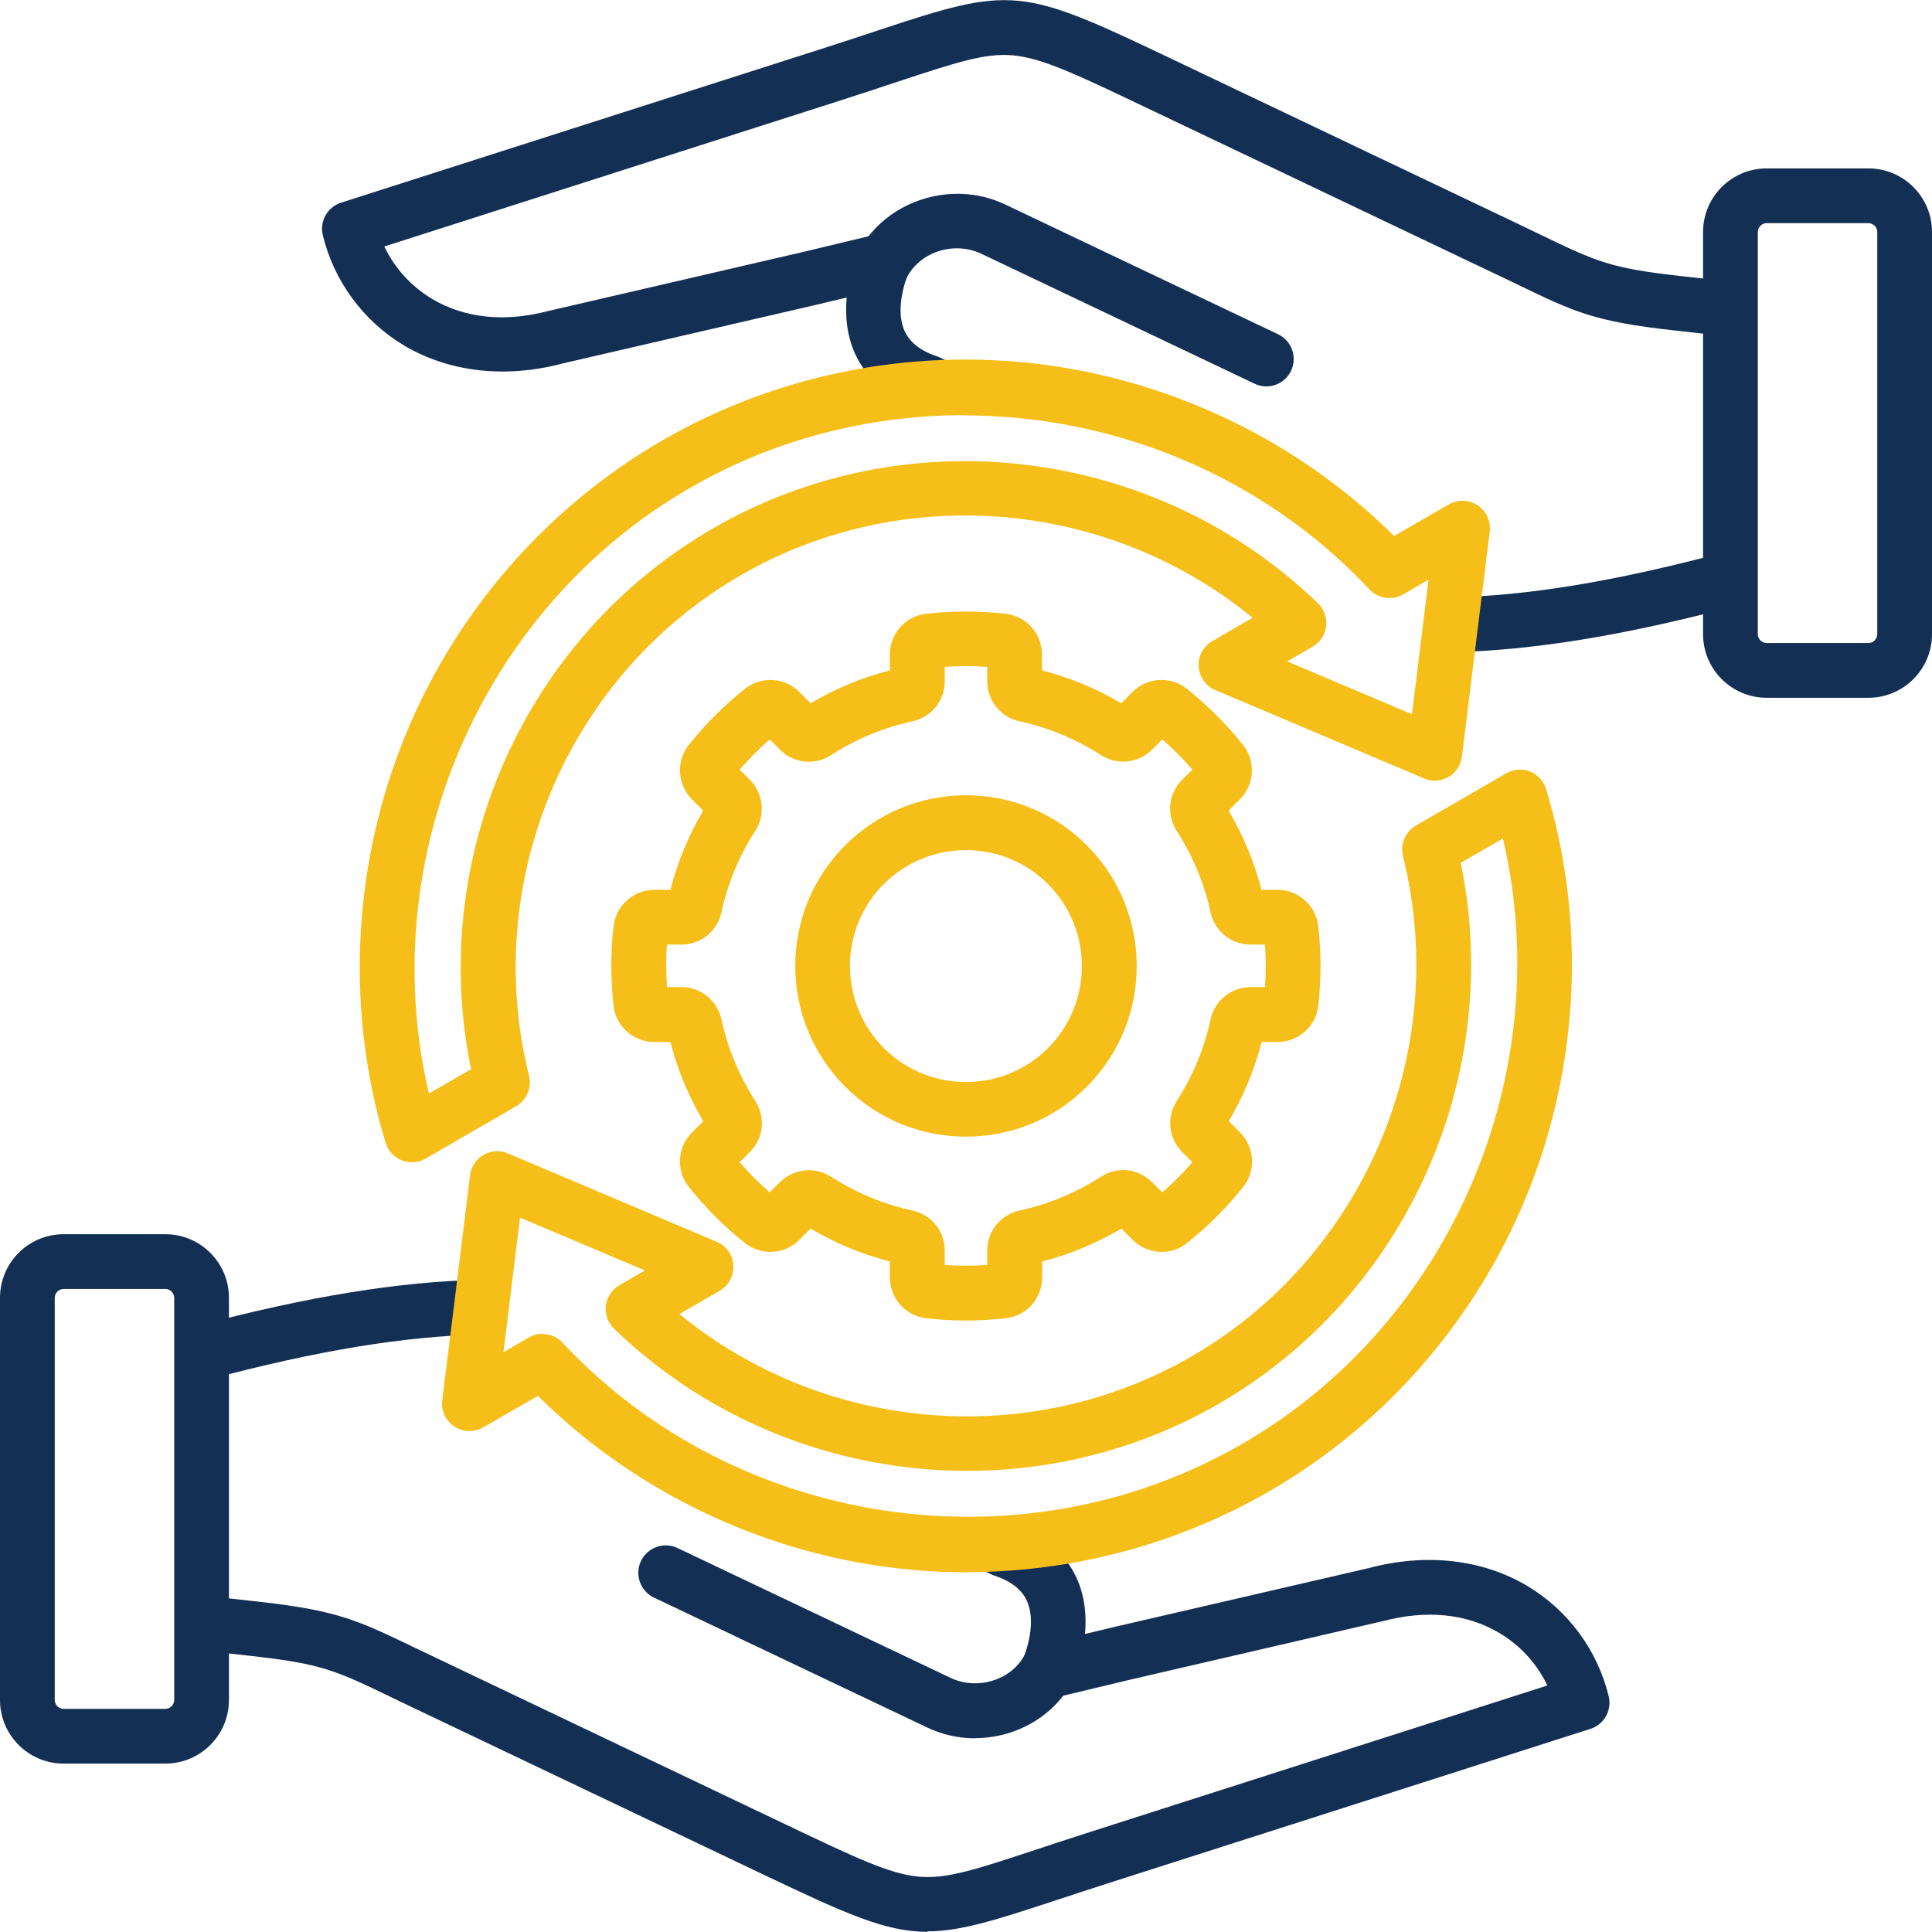
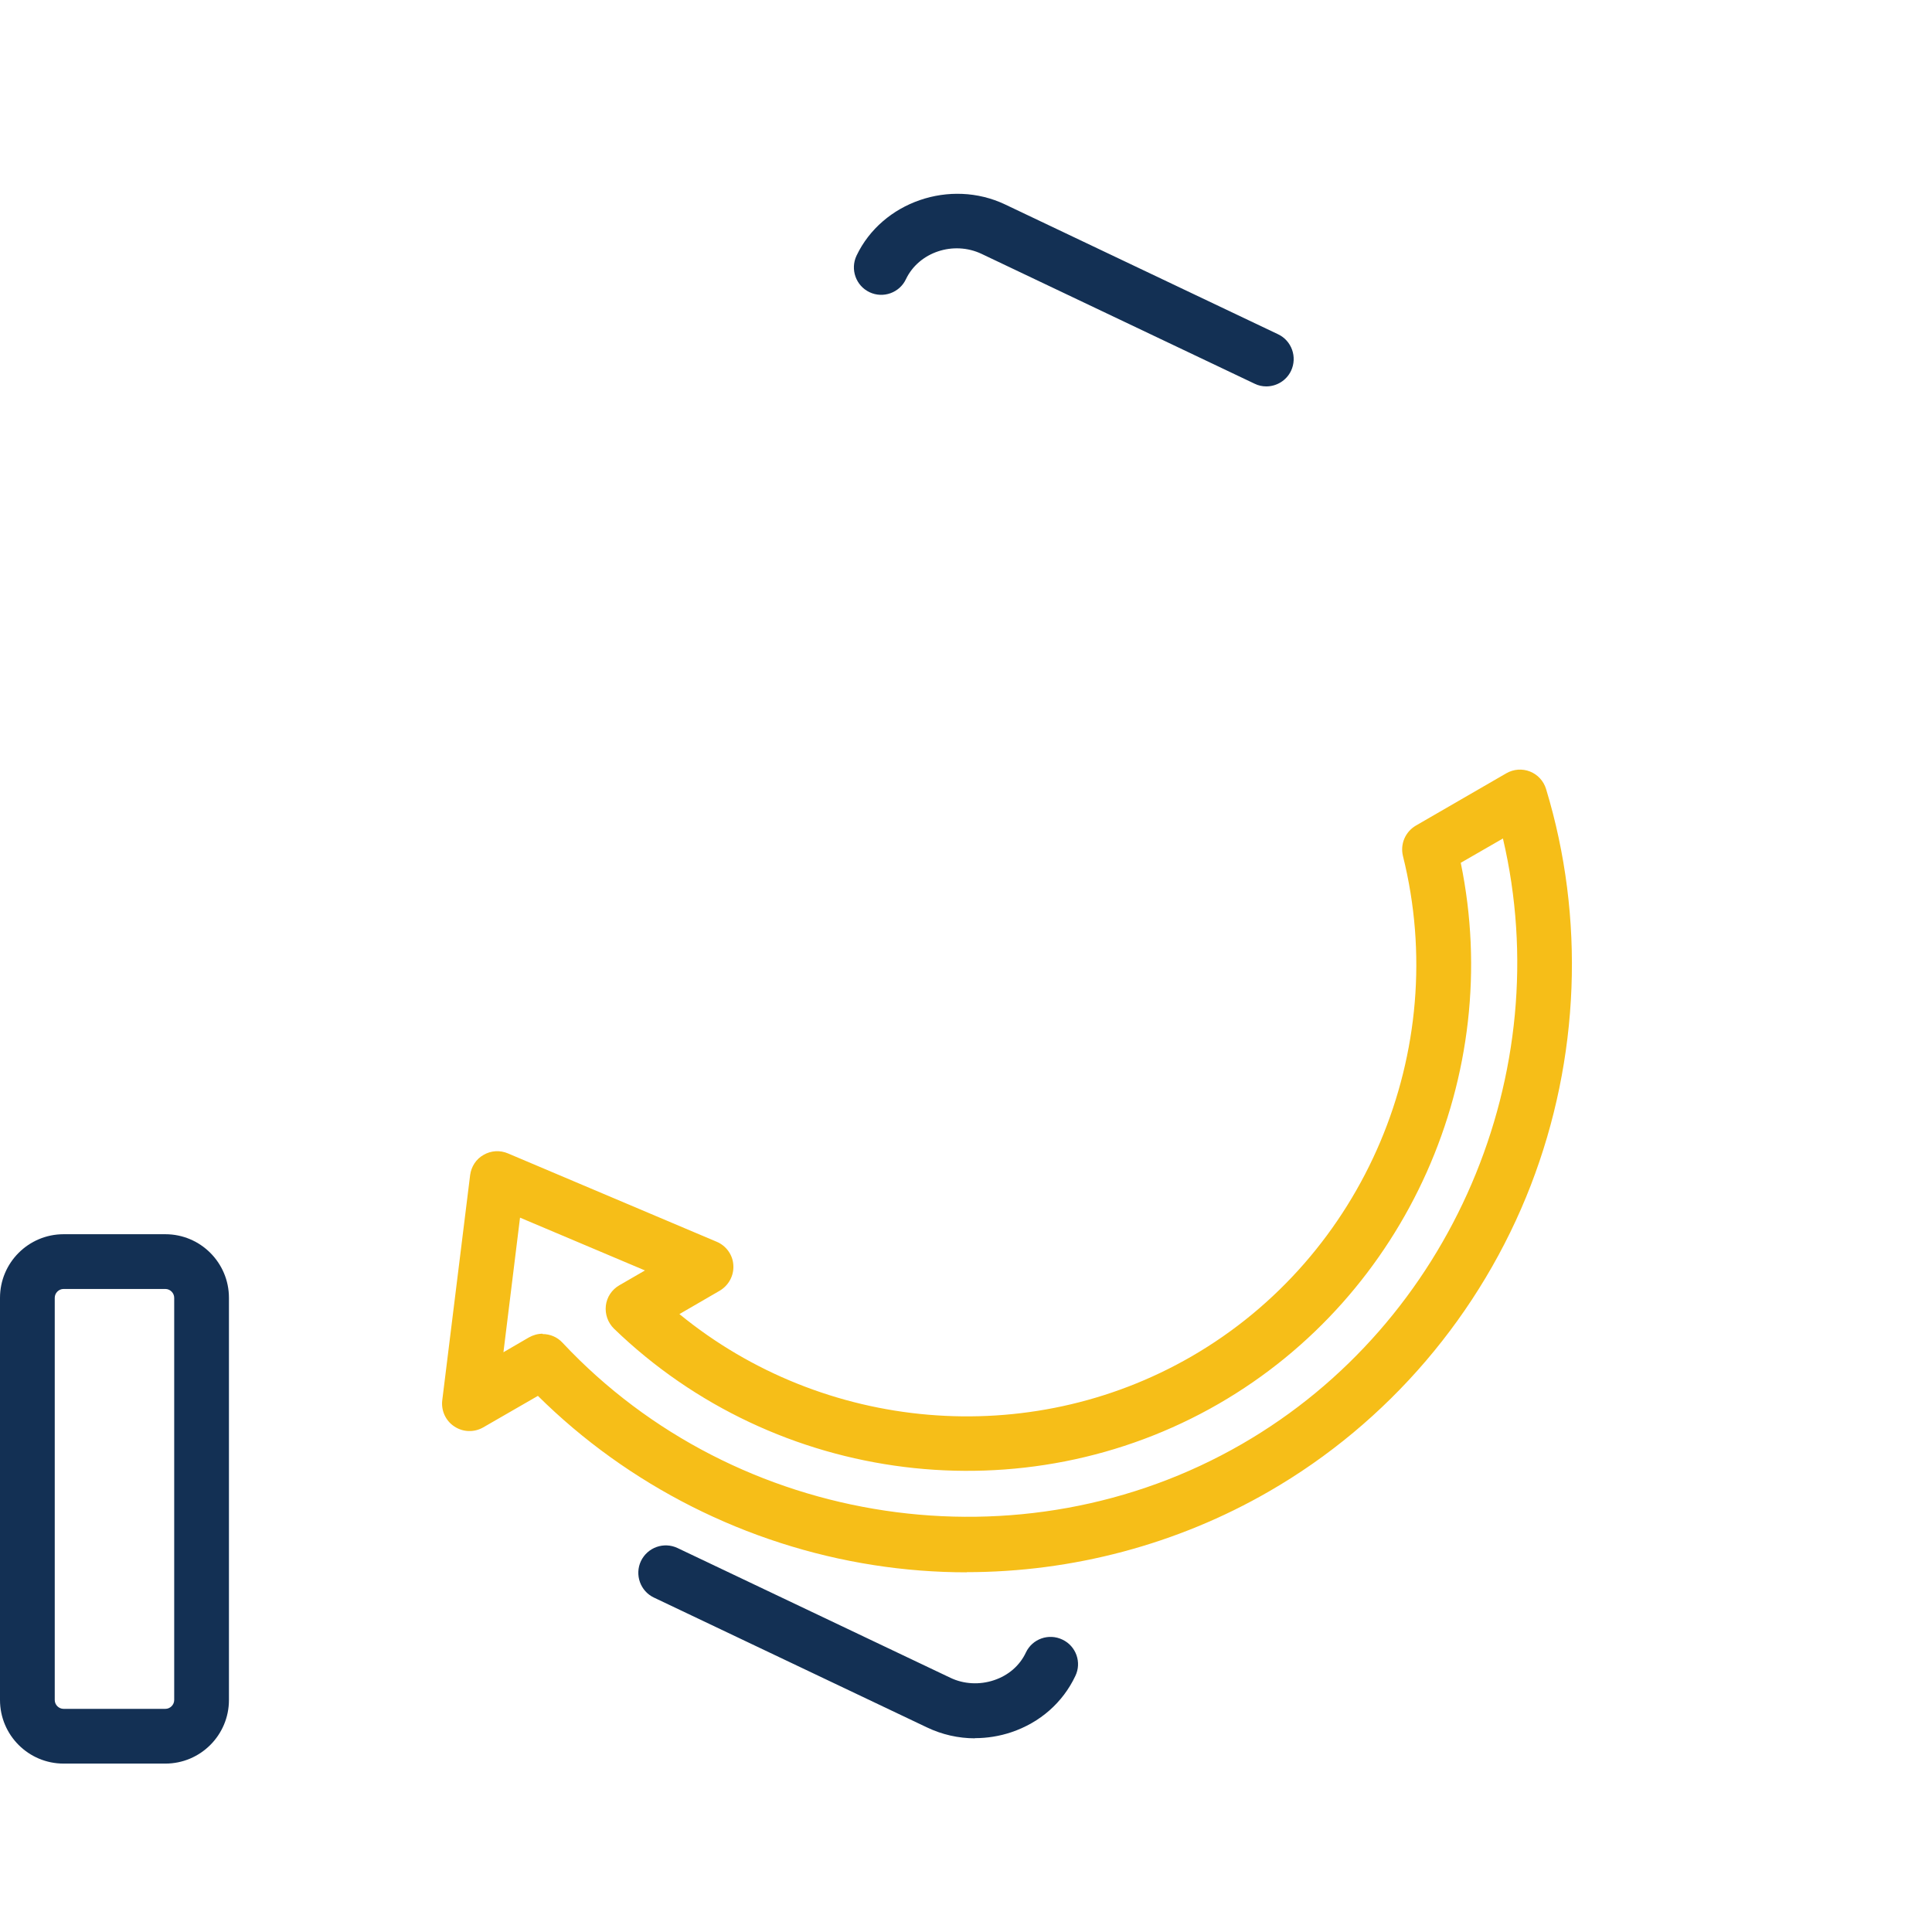
<svg xmlns="http://www.w3.org/2000/svg" id="Layer_1" data-name="Layer 1" viewBox="0 0 120 120">
  <defs>
    <style>
      .cls-1 {
        fill: #f6be18;
      }

      .cls-1, .cls-2 {
        fill-rule: evenodd;
      }

      .cls-2 {
        fill: #133054;
      }
    </style>
  </defs>
  <g>
-     <path class="cls-2" d="M12.96,85.68l-.87-3.29c7.04-1.87,12.7-2.79,17.78-2.9l.07,3.4c-4.81.1-10.21.99-16.98,2.79ZM57.62,119.99c-2.61,0-5.04-1.1-10.23-3.57l-21.75-10.36c-.48-.23-.93-.44-1.33-.64-3.47-1.67-4.3-2.07-8.65-2.56l-3.33-.37.38-3.38,3.33.37c4.92.55,6.14,1.14,9.74,2.87.4.19.84.4,1.32.63l21.74,10.36c4.26,2.03,6.4,3.05,8.2,3.22,1.74.17,3.6-.45,7.32-1.68.98-.33,2.1-.69,3.37-1.1l28.38-9.09c-.64-1.34-1.67-2.48-2.96-3.25-2.04-1.22-4.56-1.47-7.28-.74-.02,0-.04,0-.06.01l-15.71,3.64-4.63,1.11c-.62.15-1.27-.07-1.69-.55-.2-.24-.64-.89-.26-1.81.22-.52.87-2.33.26-3.67-.32-.71-1-1.23-2.05-1.58-.06-.02-.13-.05-.19-.08l-.68-.32,1.46-3.07.59.28c1.91.66,3.24,1.79,3.96,3.35.53,1.17.62,2.4.52,3.48l1.92-.46,15.69-3.63c3.57-.95,7.07-.56,9.87,1.11,2.53,1.51,4.37,4.01,5.05,6.86.21.86-.29,1.74-1.13,2.01l-30.05,9.62c-1.25.4-2.36.77-3.34,1.09-3.64,1.2-5.78,1.87-7.81,1.87h0Z" />
    <path class="cls-2" d="M60.56,107.97c-1.03,0-2.05-.23-2.99-.68l-16.95-8.06c-.85-.4-1.21-1.42-.81-2.27.41-.85,1.42-1.21,2.27-.81l16.95,8.06c.83.4,1.82.45,2.71.15.9-.3,1.6-.91,1.98-1.72.4-.85,1.42-1.21,2.27-.8.85.4,1.21,1.42.8,2.26-.78,1.65-2.19,2.89-3.97,3.49-.74.25-1.51.37-2.27.37h0Z" />
    <path class="cls-2" d="M3.95,80.06c-.3,0-.55.25-.55.55v24.98c0,.3.25.55.55.55h6.32c.3,0,.55-.25.55-.55v-24.98c0-.3-.25-.55-.55-.55H3.95ZM10.27,109.54H3.95c-2.18,0-3.95-1.77-3.95-3.95v-24.98c0-2.18,1.77-3.95,3.95-3.95h6.32c2.18,0,3.95,1.77,3.95,3.95v24.98c0,2.18-1.77,3.95-3.95,3.95h0Z" />
-     <path class="cls-2" d="M57.66,25.6l-.59-.28c-1.91-.66-3.25-1.79-3.96-3.35-.53-1.17-.62-2.4-.52-3.49l-1.93.46-15.69,3.63c-3.57.95-7.07.55-9.87-1.11-2.53-1.51-4.37-4.01-5.05-6.86-.21-.86.29-1.74,1.13-2.01L51.23,2.97c1.25-.4,2.36-.77,3.33-1.09,8.3-2.75,8.81-2.7,18.05,1.7l21.75,10.36c.48.23.92.44,1.33.64,3.47,1.67,4.3,2.07,8.64,2.56l3.33.37-.38,3.38-3.33-.37c-4.92-.55-6.14-1.13-9.74-2.87-.4-.19-.84-.41-1.32-.63l-21.75-10.36c-4.26-2.03-6.4-3.05-8.2-3.22-1.74-.17-3.6.45-7.32,1.68-.98.33-2.1.69-3.36,1.1l-28.39,9.09c.64,1.34,1.67,2.48,2.96,3.25,2.04,1.22,4.56,1.47,7.28.74.02,0,.04,0,.06-.01l15.71-3.64,4.63-1.11c.62-.15,1.27.06,1.68.55.2.24.64.89.26,1.81-.22.52-.87,2.33-.26,3.67.33.71,1,1.23,2.05,1.58.07.02.13.05.19.08l.68.32-1.46,3.07h0ZM90.13,40.51l-.07-3.4c4.81-.1,10.21-.99,16.98-2.79l.87,3.29c-7.04,1.87-12.7,2.79-17.78,2.9Z" />
    <path class="cls-2" d="M78.65,24c-.24,0-.49-.05-.73-.17l-16.95-8.06c-1.75-.83-3.9-.11-4.7,1.57-.4.85-1.42,1.21-2.26.81-.85-.4-1.21-1.42-.81-2.27,1.59-3.34,5.82-4.8,9.23-3.18l16.95,8.06c.85.4,1.21,1.42.81,2.27-.29.61-.9.97-1.54.97h0Z" />
-     <path class="cls-2" d="M109.73,13.86c-.3,0-.55.25-.55.55v24.98c0,.3.25.55.55.55h6.32c.3,0,.55-.25.55-.55V14.41c0-.3-.25-.55-.55-.55h-6.32ZM116.05,43.34h-6.32c-2.18,0-3.95-1.77-3.95-3.95V14.41c0-2.18,1.77-3.95,3.95-3.95h6.32c2.18,0,3.95,1.77,3.95,3.95v24.98c0,2.18-1.77,3.95-3.95,3.95h0Z" />
  </g>
-   <path class="cls-1" d="M59.86,25.79c-5.85,0-11.74,1.47-17.01,4.52-13.03,7.52-19.62,23.07-16.21,37.61l2.62-1.51c-2.72-13.18,3.34-26.85,15.04-33.6,12.07-6.97,27.51-5.05,37.56,4.66.38.37.57.9.51,1.43-.07.53-.38,1-.84,1.27l-1.58.91,7.75,3.28,1.03-8.36-1.58.92c-.69.39-1.55.26-2.09-.31-6.63-7.08-15.88-10.81-25.19-10.81h0ZM25.58,72.19c-.21,0-.42-.04-.63-.12-.48-.19-.85-.59-1-1.09-2.43-8-2.09-16.74.95-24.61,3.09-8,8.86-14.75,16.25-19.02,7.39-4.27,16.12-5.89,24.59-4.57,7.89,1.23,15.24,4.95,20.85,10.51l3.4-1.96c.56-.32,1.25-.3,1.79.06.54.36.83.99.75,1.63l-1.73,13.98c-.07.53-.37,1-.84,1.26-.46.27-1.02.3-1.51.09l-12.97-5.49c-.59-.25-.99-.82-1.03-1.46-.04-.64.29-1.26.85-1.58l2.5-1.45c-8.94-7.32-21.69-8.47-31.79-2.64-10.76,6.21-16.17,19-13.15,31.09.18.74-.14,1.51-.8,1.89l-5.62,3.25c-.26.15-.55.23-.85.23h0Z" />
  <path class="cls-1" d="M33.7,82.86c.46,0,.91.18,1.24.54,10.8,11.53,28.55,14.18,42.2,6.29,13.03-7.52,19.62-23.07,16.21-37.61l-2.62,1.51c2.72,13.18-3.34,26.85-15.03,33.6-12.07,6.97-27.51,5.05-37.56-4.66-.38-.37-.57-.9-.51-1.43.06-.53.37-1,.84-1.27l1.59-.92-7.76-3.28-1.03,8.36,1.58-.92c.27-.15.56-.23.85-.23h0ZM60.05,97.66c-1.93,0-3.87-.15-5.79-.45-7.89-1.23-15.24-4.95-20.85-10.51l-3.4,1.96c-.56.32-1.25.3-1.79-.06-.54-.35-.83-.99-.75-1.63l1.73-13.98c.07-.53.37-1,.84-1.26.46-.27,1.02-.3,1.51-.09l12.97,5.49c.59.25,1,.82,1.03,1.46.04.64-.29,1.25-.85,1.58l-2.5,1.45c8.94,7.32,21.69,8.47,31.79,2.64,10.76-6.21,16.17-19,13.15-31.09-.18-.74.14-1.5.8-1.89l5.62-3.25c.45-.26.99-.3,1.47-.11.48.19.85.59,1,1.09,2.43,8,2.09,16.74-.95,24.61-3.09,7.99-8.86,14.75-16.25,19.01-5.71,3.3-12.23,5.02-18.8,5.02h0Z" />
-   <path class="cls-1" d="M54.9,54.9c-2.81,2.81-2.81,7.38,0,10.2,2.81,2.81,7.38,2.81,10.19,0,2.81-2.81,2.81-7.38,0-10.19s-7.38-2.81-10.19,0h0ZM60,70.6c-2.72,0-5.43-1.03-7.5-3.1-4.14-4.14-4.14-10.87,0-15,4.14-4.14,10.87-4.14,15,0,4.14,4.13,4.14,10.87,0,15-2.07,2.07-4.78,3.1-7.5,3.1ZM58.68,78.57v-.89c0-1.21-.82-2.23-2-2.49-1.8-.39-3.5-1.1-5.06-2.1-1.02-.65-2.32-.51-3.18.34l-.63.63c-.67-.58-1.29-1.2-1.87-1.87l.63-.63c.86-.86,1-2.16.34-3.18-1-1.56-1.71-3.26-2.1-5.06-.26-1.18-1.28-2.01-2.49-2.01h-.89c-.03-.44-.05-.88-.05-1.32,0-.44.01-.88.05-1.32h.89c1.21,0,2.23-.82,2.49-2,.39-1.8,1.1-3.51,2.1-5.06.65-1.02.51-2.32-.34-3.18l-.63-.63c.58-.66,1.2-1.29,1.87-1.87l.63.63c.86.86,2.16,1,3.18.34,1.56-1,3.26-1.71,5.06-2.1,1.18-.26,2-1.28,2-2.49v-.89c.88-.06,1.76-.06,2.64,0v.89c0,1.21.82,2.23,2,2.49,1.8.39,3.51,1.1,5.06,2.1,1.02.65,2.32.51,3.18-.34l.63-.63c.67.58,1.29,1.2,1.87,1.87l-.63.63c-.86.86-1,2.16-.34,3.18,1,1.56,1.71,3.26,2.1,5.06.26,1.18,1.28,2,2.49,2h.89c.03.44.05.88.05,1.32,0,.44-.02.88-.05,1.32h-.89c-1.21,0-2.23.83-2.49,2.01-.39,1.8-1.1,3.51-2.1,5.06-.65,1.02-.51,2.32.34,3.18l.63.63c-.58.67-1.2,1.29-1.87,1.87l-.63-.63c-.86-.86-2.16-1-3.18-.34-1.56,1-3.26,1.71-5.06,2.1-1.18.26-2,1.28-2,2.49v.89c-.88.06-1.76.06-2.64,0h0ZM60,82.02c-.82,0-1.65-.05-2.46-.14-1.29-.14-2.26-1.23-2.27-2.53v-1c-1.73-.44-3.38-1.13-4.92-2.04l-.7.7c-.92.92-2.38,1-3.39.19-1.28-1.02-2.45-2.19-3.47-3.47-.81-1.01-.73-2.47.19-3.39l.7-.7c-.91-1.54-1.6-3.19-2.04-4.92h-1c-1.3,0-2.39-.97-2.53-2.26-.09-.81-.14-1.64-.14-2.46,0-.82.04-1.64.14-2.46.14-1.29,1.23-2.27,2.53-2.27h1c.44-1.73,1.13-3.38,2.04-4.92l-.7-.7c-.92-.92-1-2.38-.19-3.39,1.02-1.28,2.19-2.45,3.47-3.47,1.01-.81,2.47-.73,3.39.19l.7.7c1.54-.91,3.19-1.6,4.92-2.04v-.99c0-1.3.97-2.39,2.27-2.53,1.63-.18,3.29-.18,4.91,0,1.29.15,2.27,1.23,2.27,2.53v.99c1.73.44,3.38,1.13,4.92,2.04l.7-.7c.92-.92,2.38-1,3.39-.19,1.28,1.03,2.45,2.19,3.47,3.47.81,1.02.73,2.47-.19,3.39l-.7.7c.91,1.54,1.6,3.19,2.04,4.92h1c1.3,0,2.39.97,2.53,2.27.09.81.14,1.64.14,2.46s-.05,1.64-.14,2.46c-.14,1.29-1.23,2.26-2.53,2.26h-.99c-.44,1.73-1.13,3.38-2.04,4.92l.7.7c.92.92,1,2.38.19,3.39-1.02,1.28-2.19,2.45-3.47,3.47-1.01.81-2.47.73-3.39-.19l-.7-.7c-1.54.91-3.19,1.6-4.92,2.04v1c0,1.3-.97,2.39-2.27,2.53-.81.09-1.63.14-2.46.14h0Z" />
</svg>